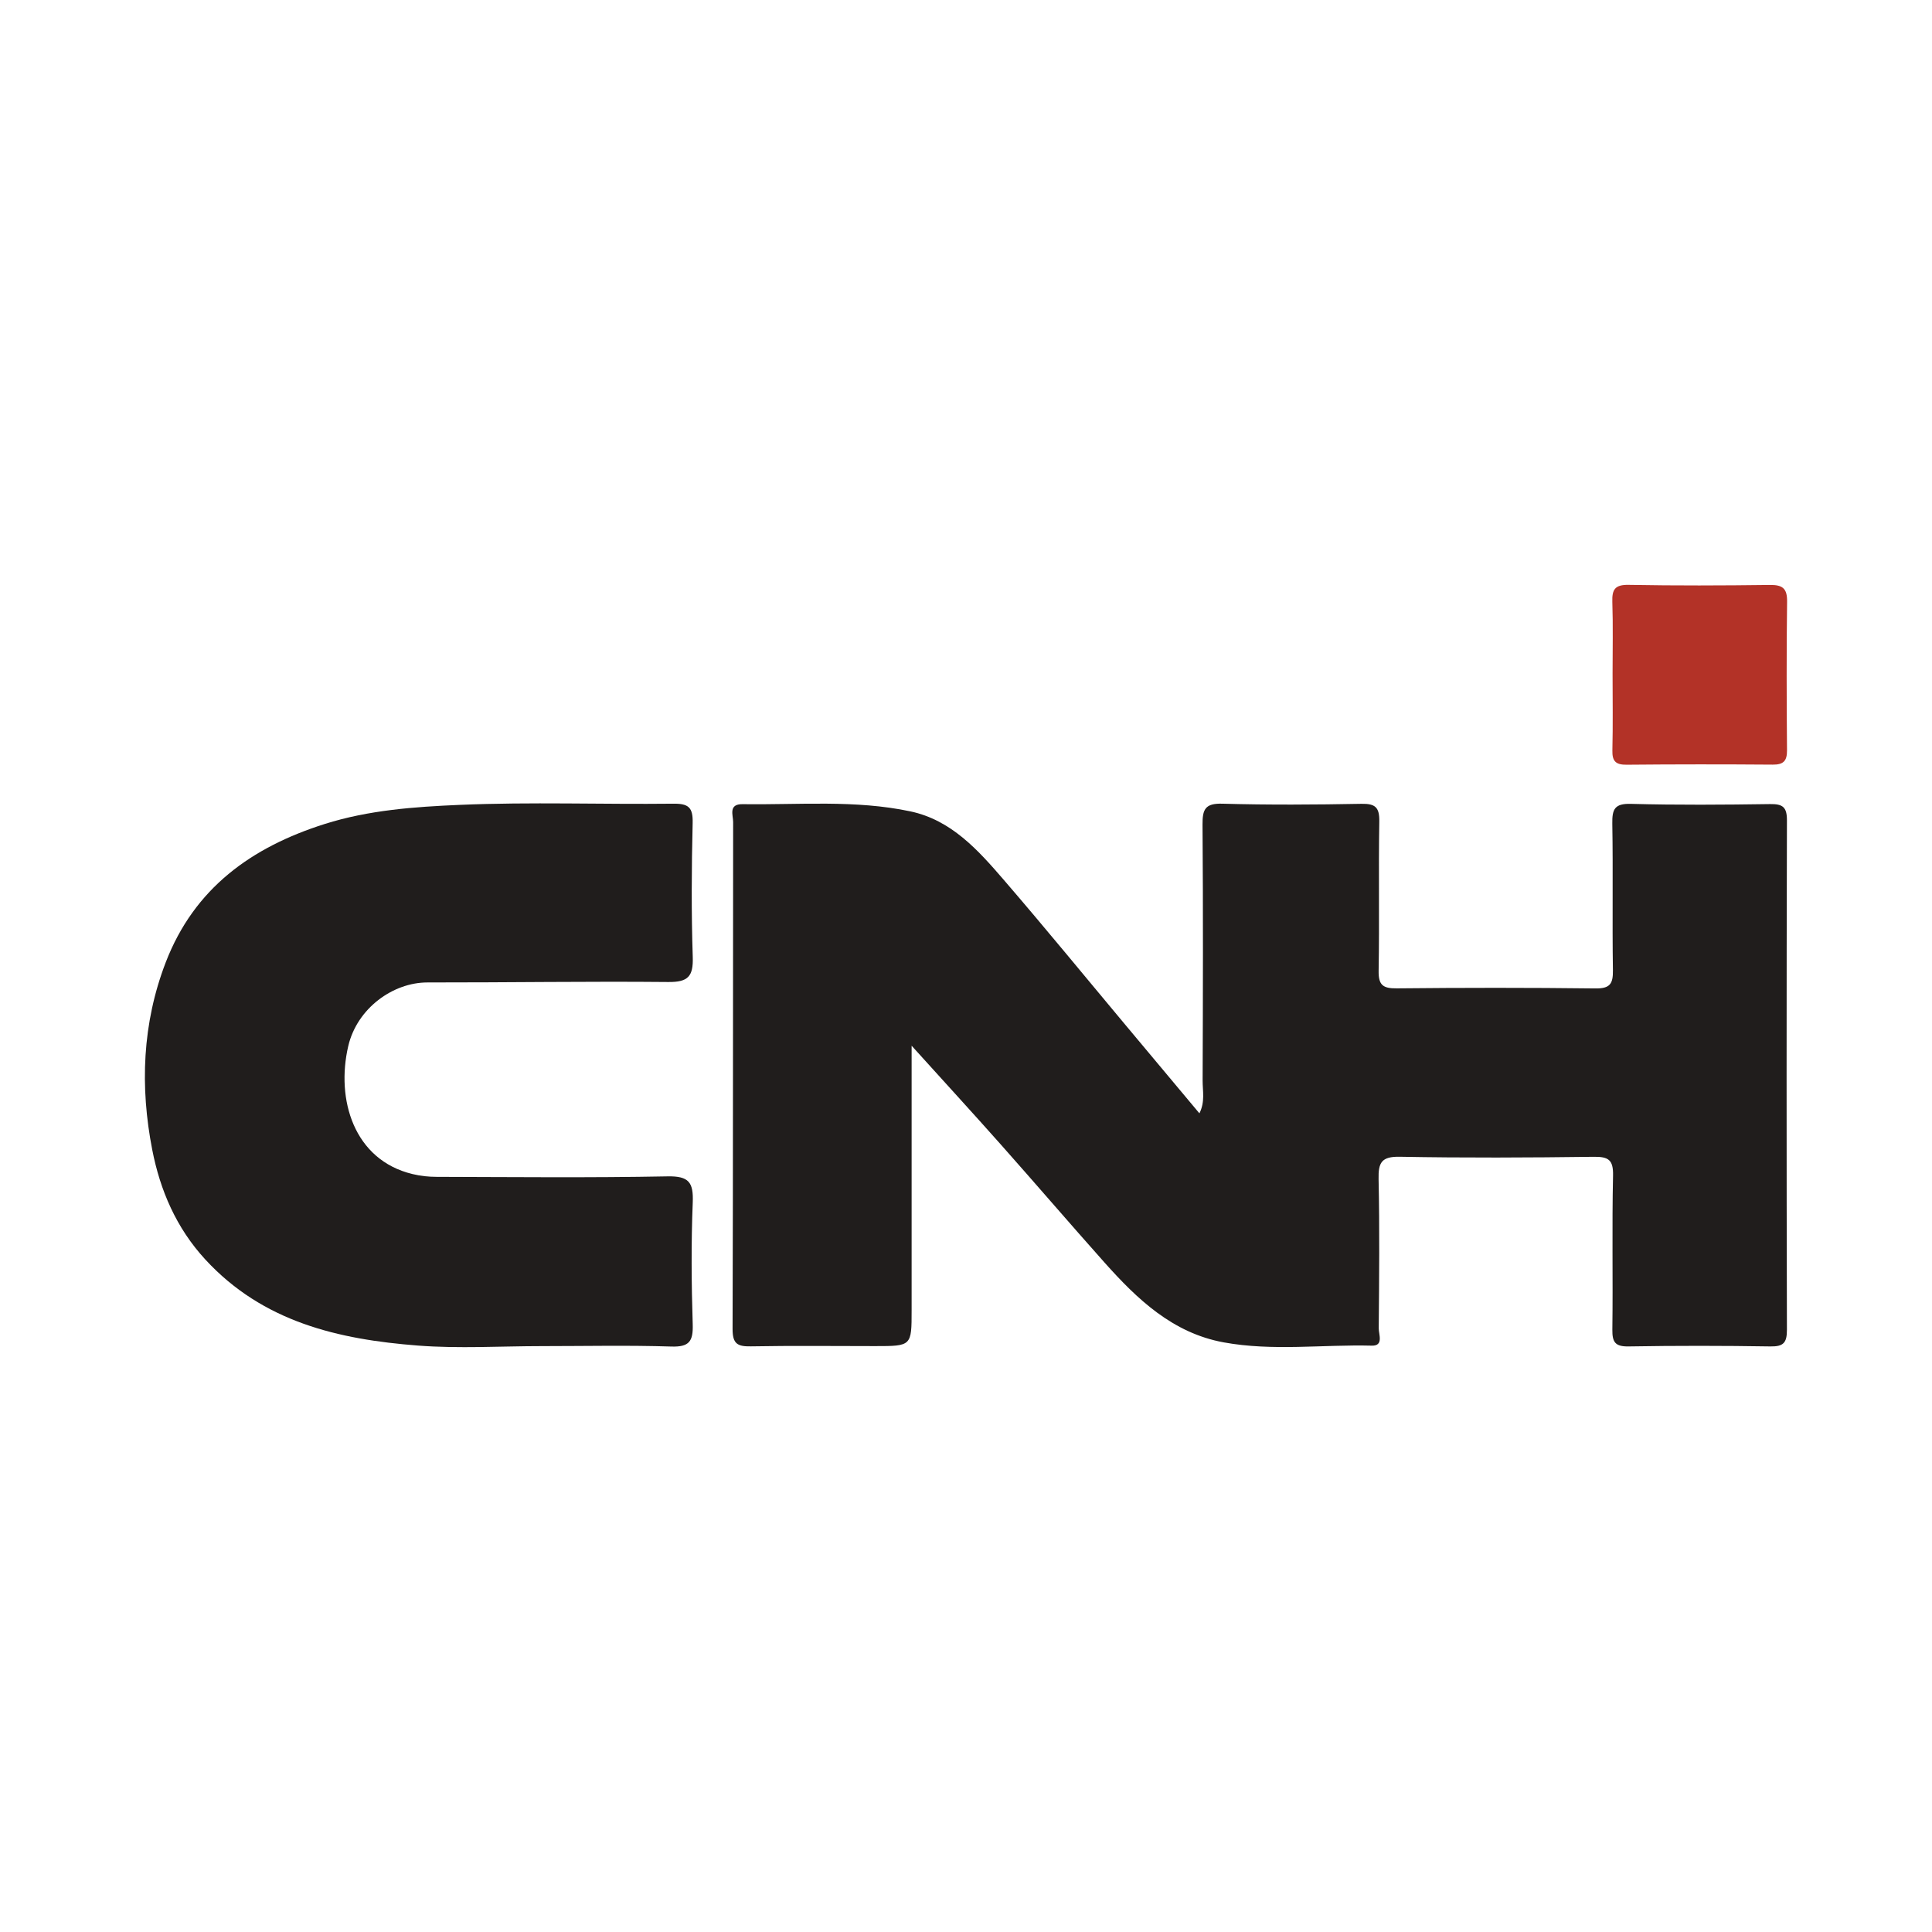
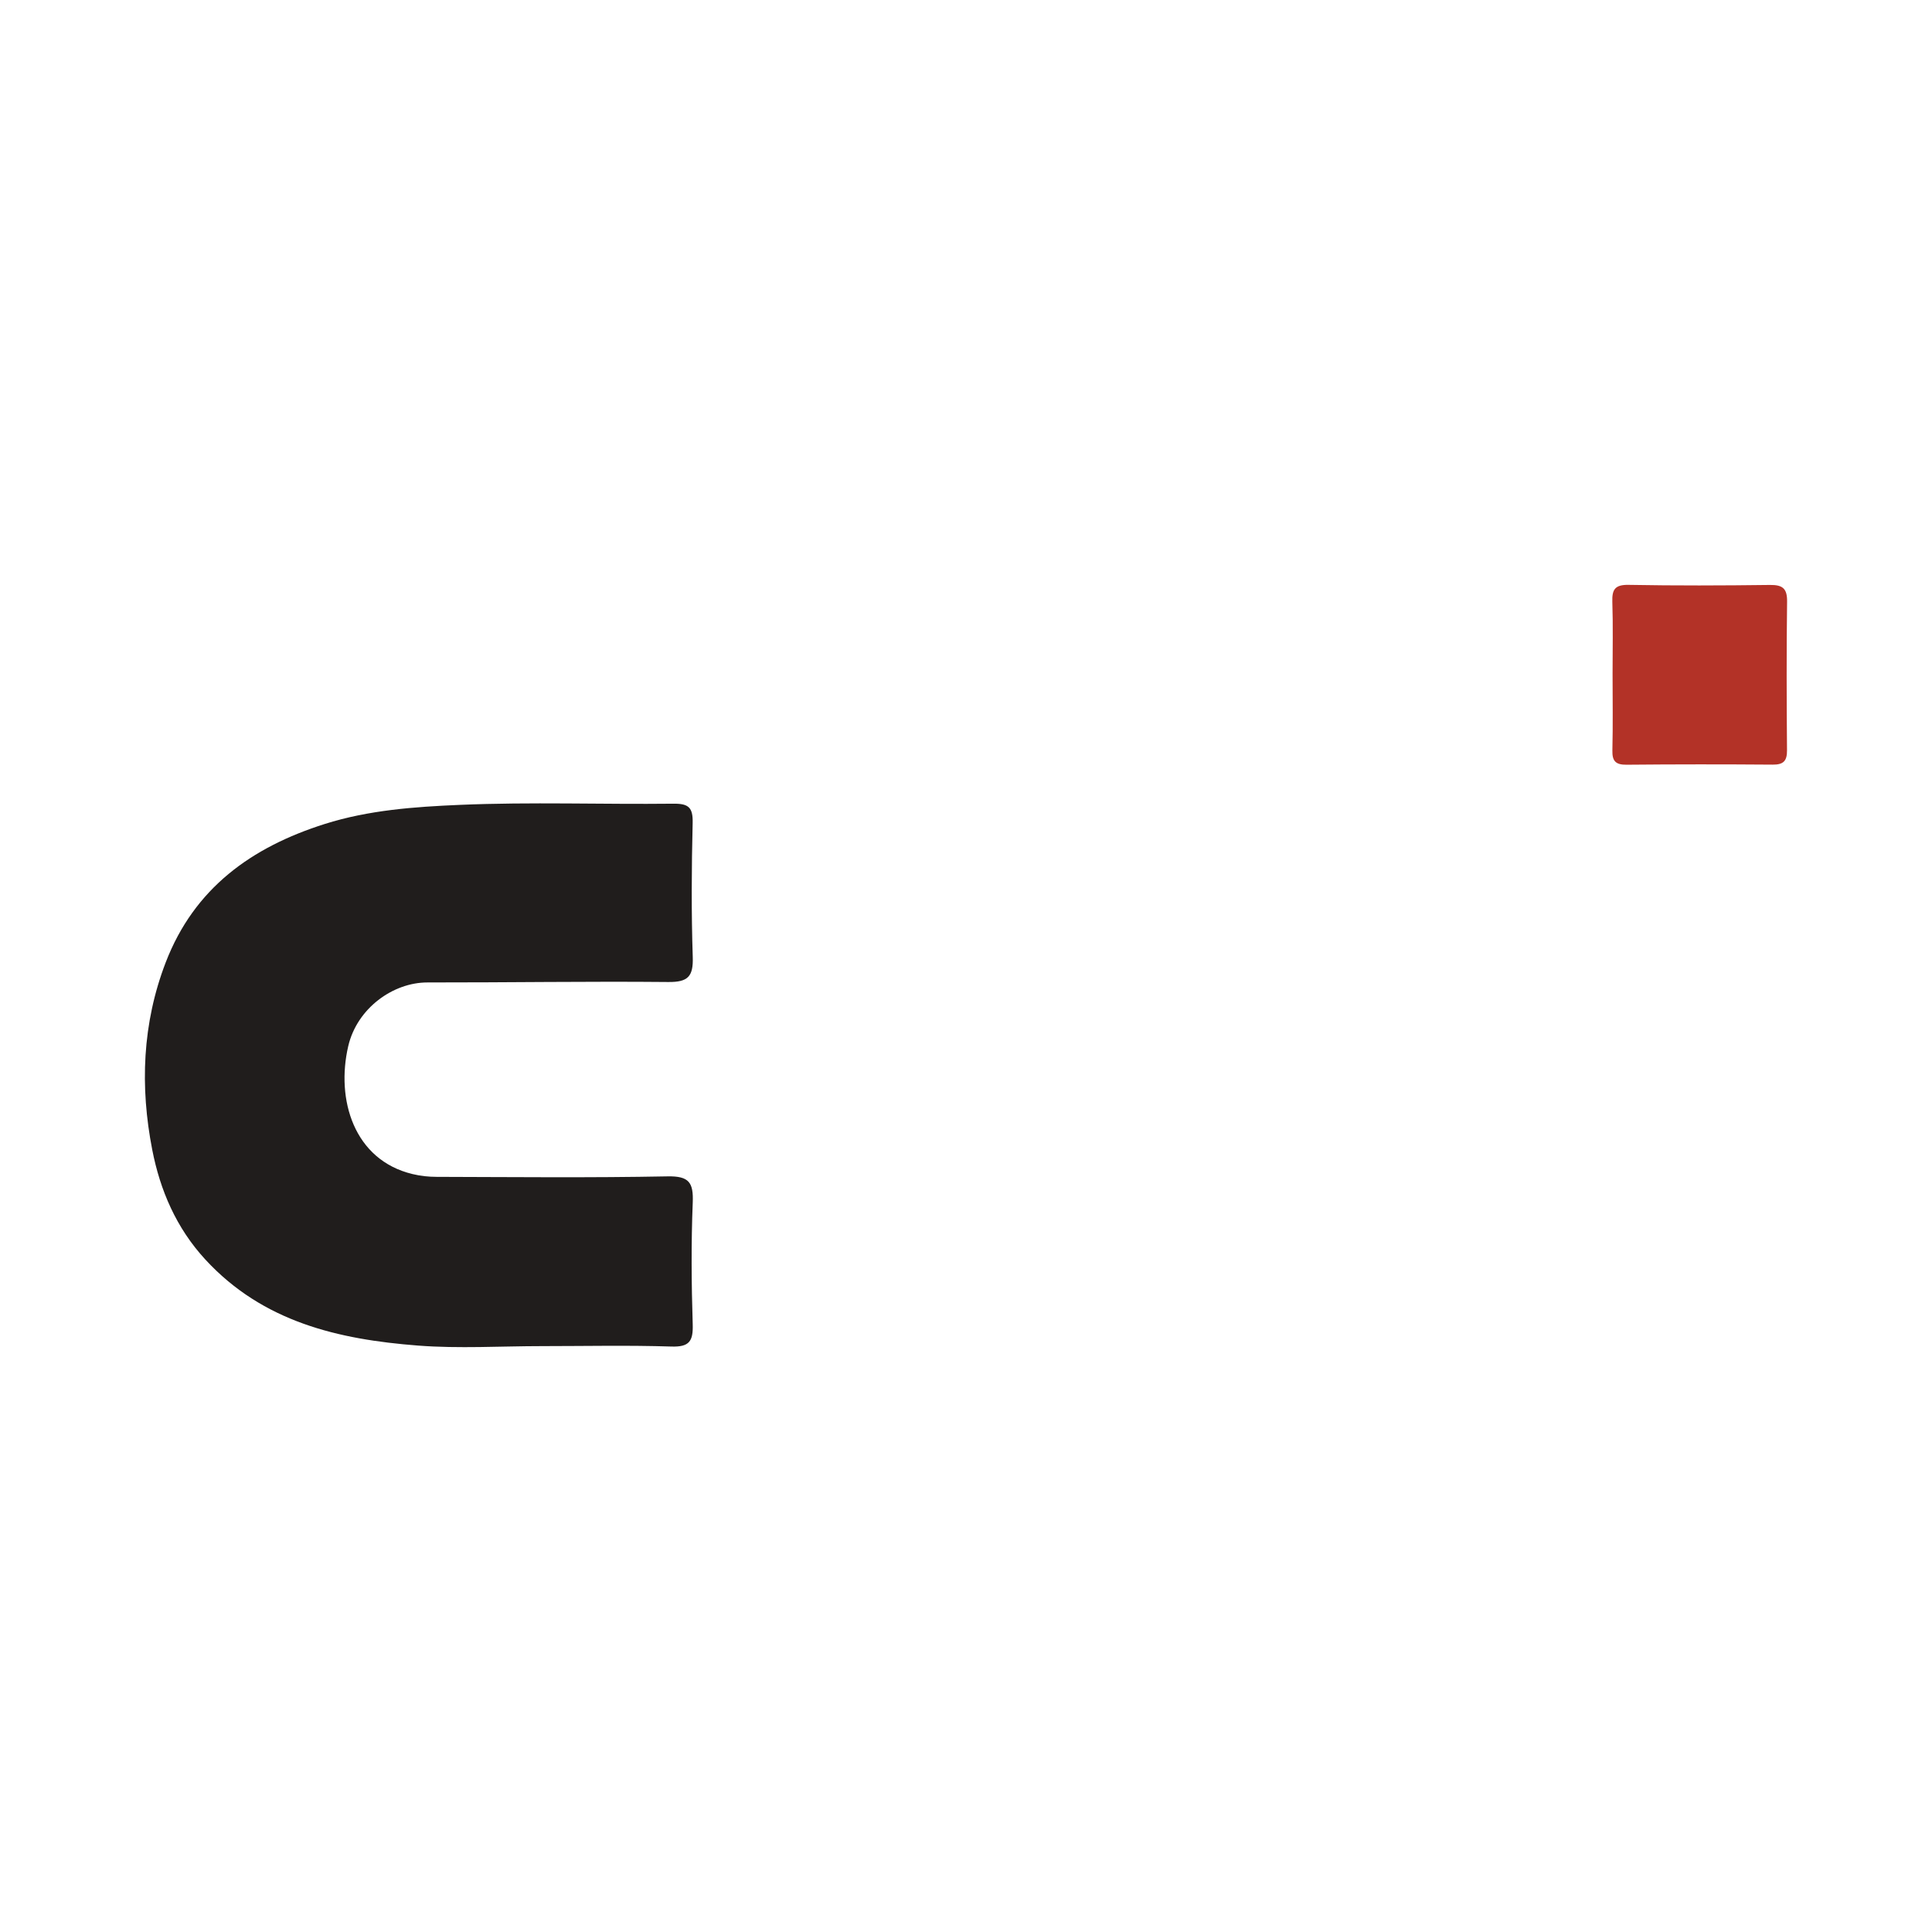
<svg xmlns="http://www.w3.org/2000/svg" version="1.1" id="Layer_1" x="0px" y="0px" width="200px" height="200px" viewBox="0 0 200 200" enable-background="new 0 0 200 200" xml:space="preserve">
  <g>
-     <path fill="#201D1C" d="M94.371,108.253c0,9.453,0,18.42,0,27.387c0,3.707,0,3.708-3.777,3.708c-4.288,0-8.577-0.053-12.863,0.026   c-1.385,0.025-1.9-0.26-1.895-1.797c0.058-17.494,0.032-34.989,0.058-52.483c0.001-0.714-0.518-1.869,0.984-1.847   c5.797,0.085,11.635-0.469,17.366,0.746c4.22,0.895,6.995,3.992,9.65,7.071c4.317,5.007,8.504,10.127,12.747,15.199   c2.481,2.966,4.963,5.931,7.522,8.989c0.602-1.198,0.328-2.319,0.332-3.386c0.035-8.833,0.057-17.666-0.01-26.498   c-0.012-1.579,0.269-2.221,2.051-2.17c4.799,0.136,9.604,0.103,14.405,0.013c1.456-0.028,1.868,0.385,1.843,1.84   c-0.086,5.144,0.022,10.291-0.068,15.435c-0.026,1.48,0.434,1.843,1.864,1.828c6.86-0.07,13.721-0.075,20.581,0.008   c1.509,0.018,1.829-0.48,1.808-1.883c-0.078-5.058,0.023-10.12-0.063-15.178c-0.025-1.493,0.238-2.092,1.928-2.046   c4.799,0.131,9.604,0.092,14.405,0.023c1.309-0.019,1.748,0.304,1.744,1.688c-0.046,17.58-0.045,35.16-0.002,52.74   c0.003,1.347-0.367,1.737-1.715,1.715c-4.887-0.078-9.777-0.083-14.663,0c-1.383,0.024-1.709-0.422-1.692-1.735   c0.068-5.316-0.047-10.635,0.071-15.949c0.037-1.653-0.485-1.965-2.016-1.945c-6.688,0.086-13.379,0.119-20.066-0.005   c-1.896-0.035-2.226,0.606-2.189,2.32c0.111,5.143,0.06,10.29,0.015,15.435c-0.006,0.636,0.531,1.831-0.715,1.799   c-5.112-0.13-10.252,0.589-15.333-0.34c-5.292-0.968-8.955-4.469-12.356-8.285c-3.57-4.006-7.064-8.081-10.627-12.094   C100.727,115.238,97.706,111.943,94.371,108.253z" />
    <path fill="#201D1C" d="M56.121,139.35c-4.286,0.001-8.593,0.272-12.853-0.057c-8.225-0.636-16.042-2.431-22.009-8.905   c-3.02-3.277-4.682-7.18-5.498-11.359c-1.275-6.533-1.04-13.077,1.395-19.405c2.959-7.69,8.891-11.932,16.471-14.329   c4.553-1.44,9.288-1.775,13.967-1.975c7.358-0.314,14.74-0.038,22.111-0.122c1.578-0.018,2.038,0.389,1.999,1.992   c-0.113,4.626-0.142,9.26,0.01,13.884c0.066,2.011-0.488,2.603-2.533,2.583c-8.31-0.08-16.621,0.056-24.932,0.046   c-3.565-0.004-7.283,2.677-8.196,6.582c-1.29,5.515,0.564,11.792,6.653,13.254c0.852,0.205,1.66,0.286,2.487,0.288   c7.972,0.021,15.945,0.104,23.914-0.05c2.228-0.043,2.689,0.635,2.606,2.713c-0.169,4.193-0.135,8.401-0.003,12.597   c0.055,1.753-0.344,2.368-2.218,2.306C65.039,139.25,60.578,139.349,56.121,139.35z" />
    <path fill="#B33227" d="M166.933,69.742c-0.001-2.479,0.057-4.96-0.025-7.436c-0.043-1.29,0.278-1.787,1.692-1.761   c4.871,0.089,9.745,0.071,14.617,0.009c1.309-0.016,1.8,0.35,1.782,1.726c-0.067,5.128-0.049,10.258-0.008,15.386   c0.009,1.107-0.364,1.497-1.477,1.489c-5.043-0.038-10.087-0.039-15.13,0.009c-1.114,0.01-1.496-0.357-1.47-1.472   C166.976,75.043,166.935,72.392,166.933,69.742z" />
  </g>
</svg>